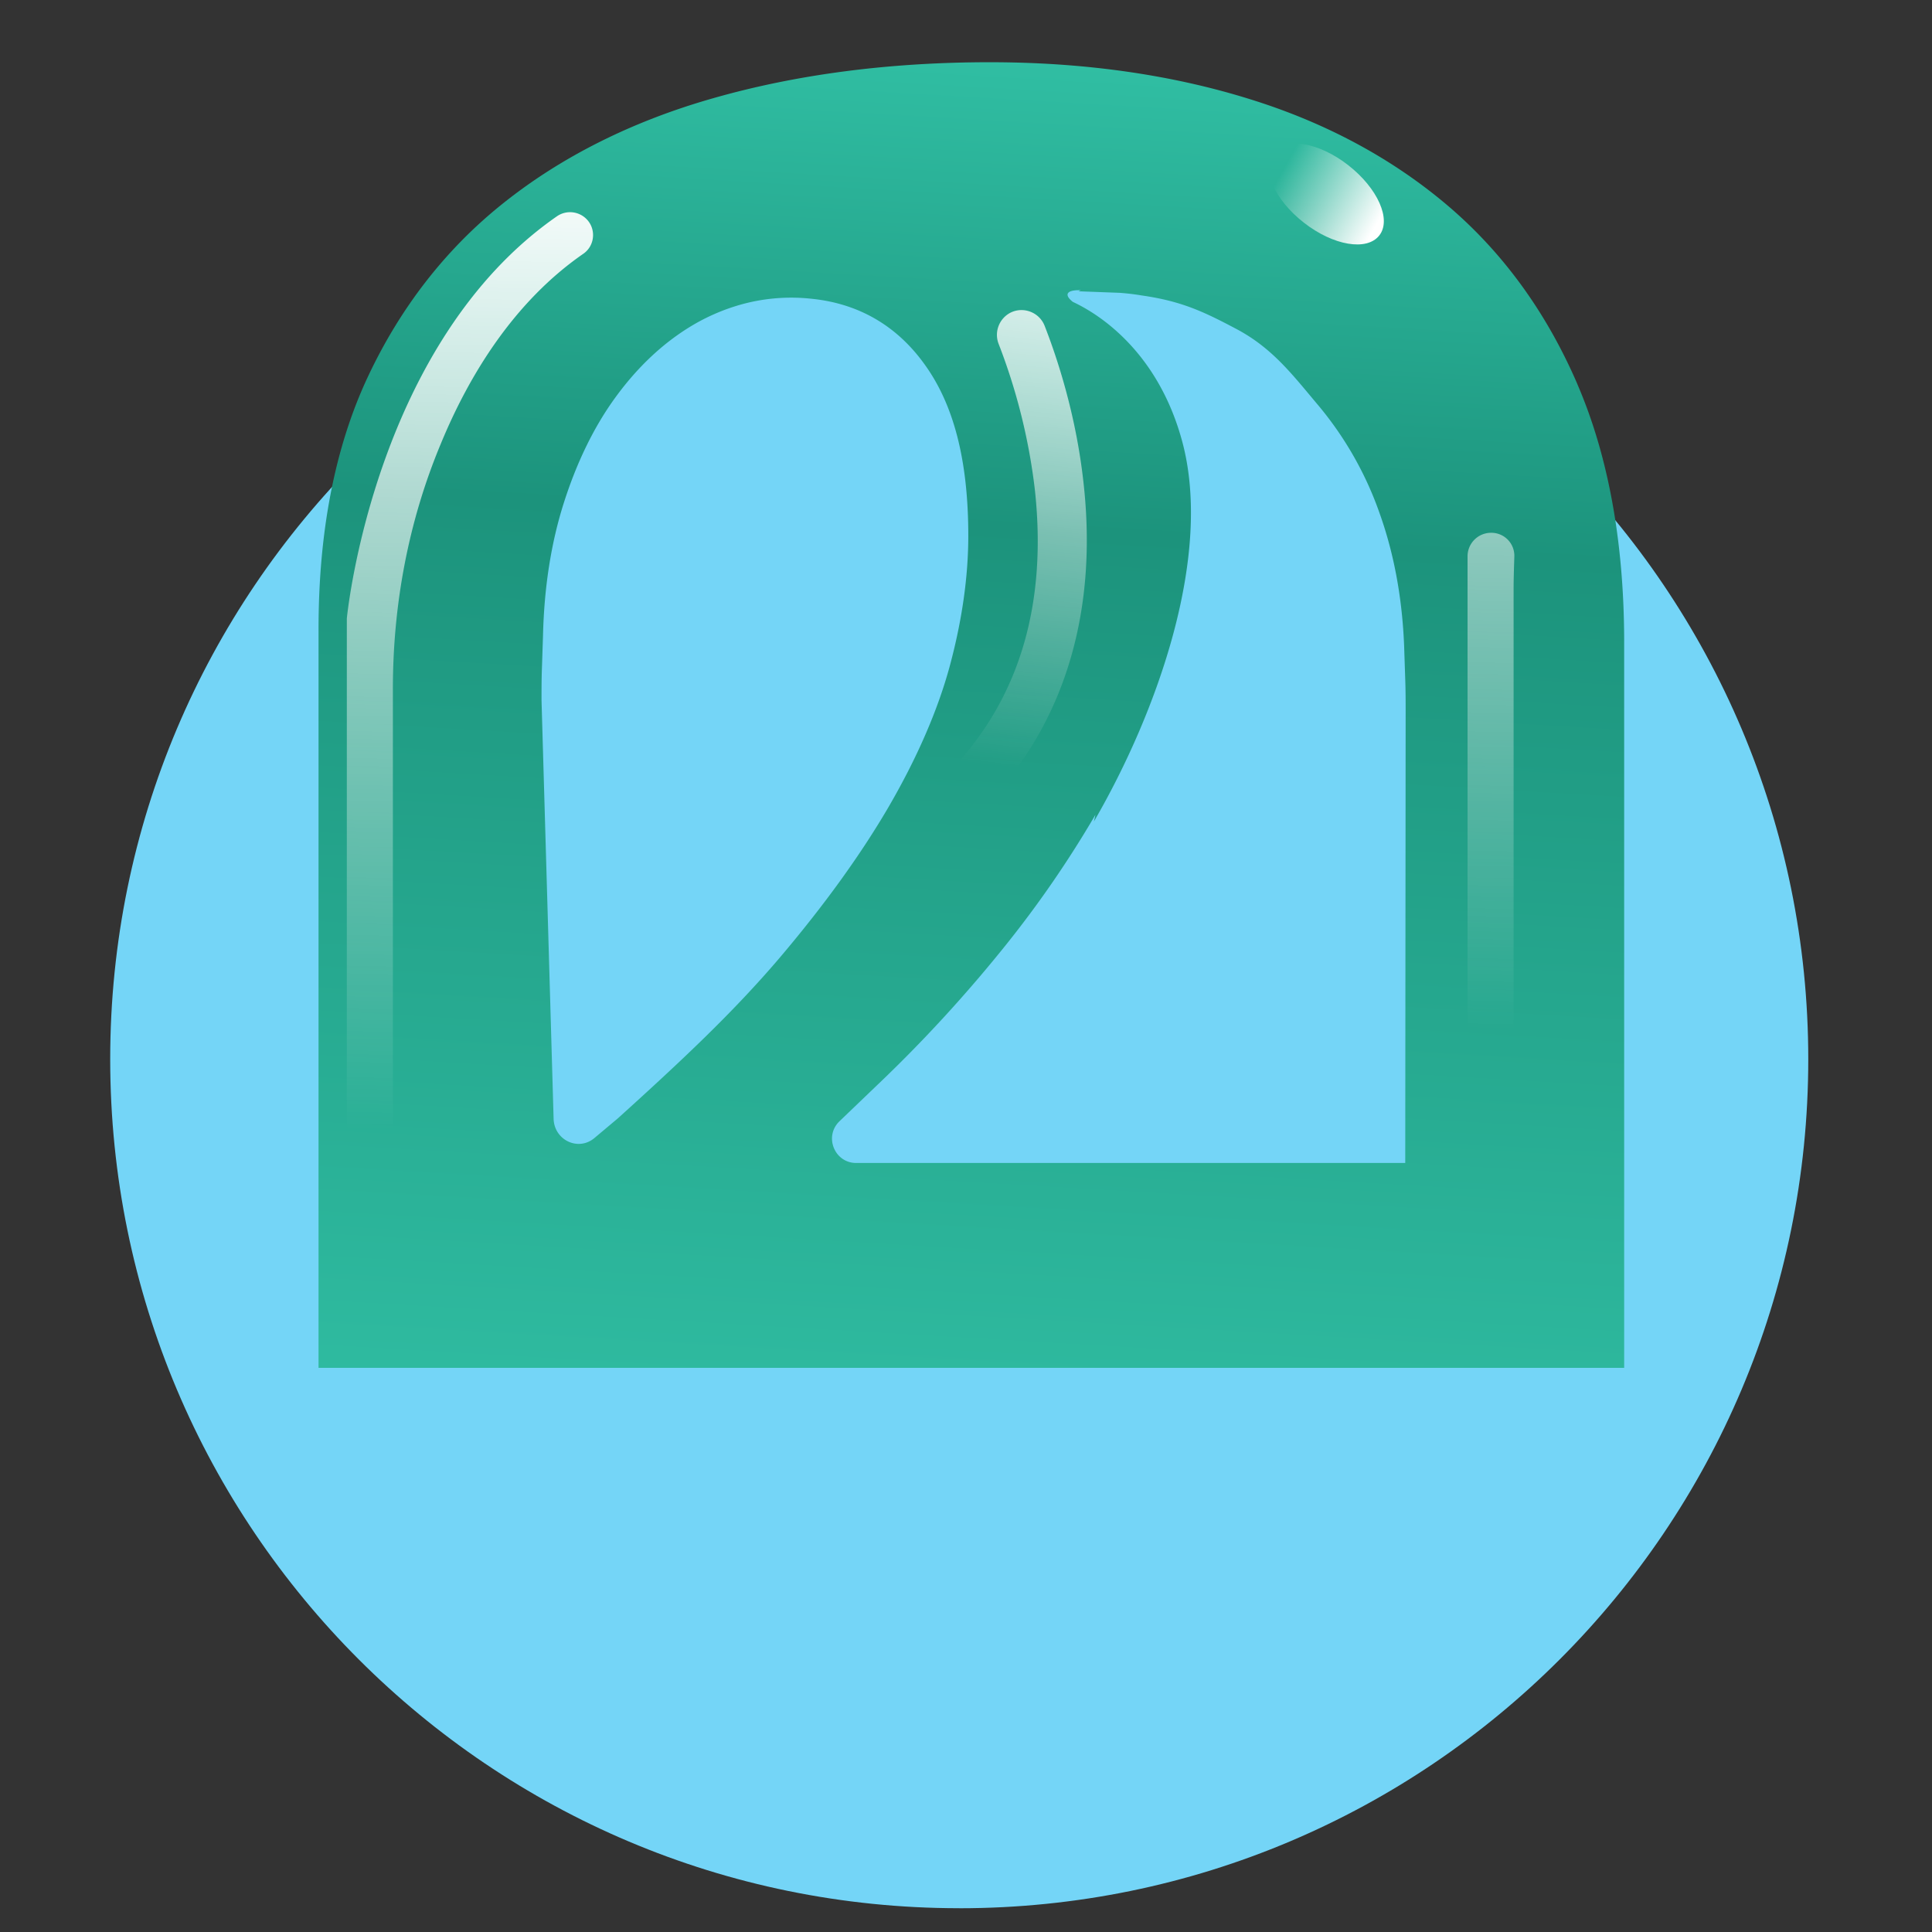
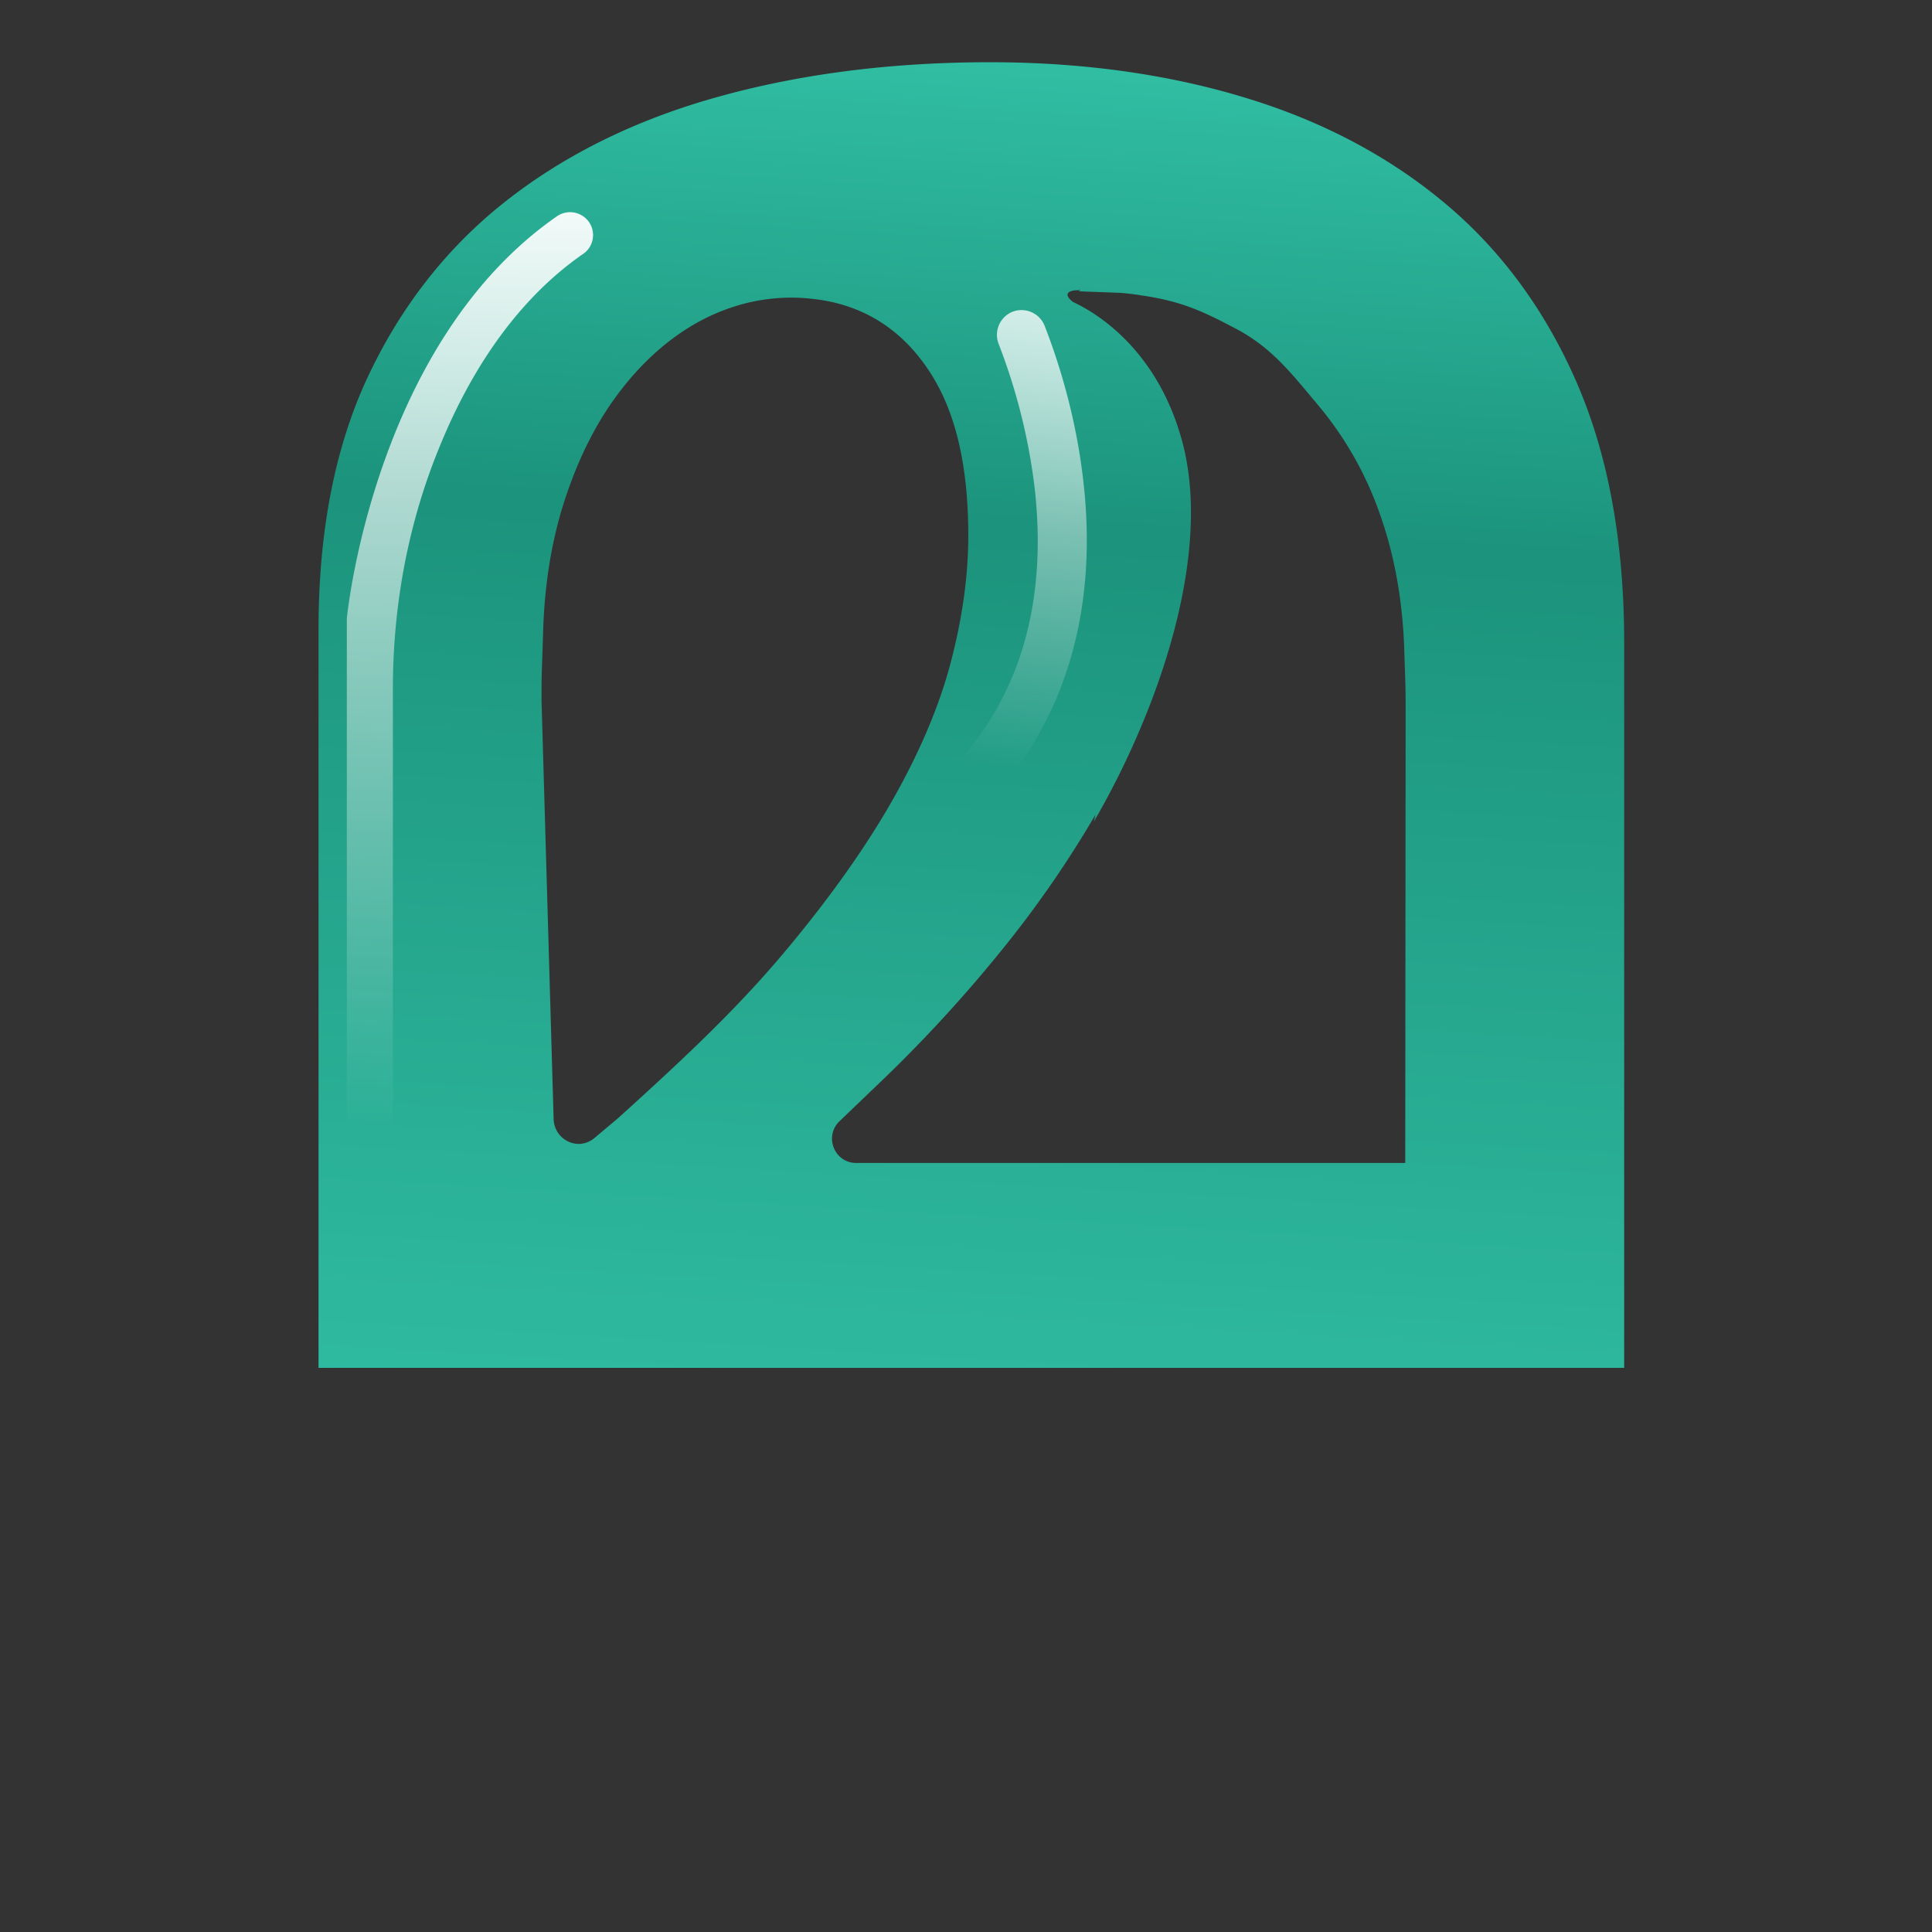
<svg xmlns="http://www.w3.org/2000/svg" width="48" height="48" fill="none">
  <rect width="100%" height="100%" fill="#333333" stroke="none" />
-   <path d="M23.832 47.41c11.65 0 21.094-9.445 21.094-21.095 0-11.65-9.444-21.093-21.094-21.093S2.738 14.666 2.738 26.315c0 11.65 9.444 21.094 21.094 21.094Z" fill="#74D5F7" />
  <path d="M39.19 9.544c-.76-1.763-1.83-3.244-3.188-4.407-1.379-1.18-3.038-2.08-4.941-2.671-1.95-.61-4.125-.92-6.469-.92-2.484 0-4.79.3-6.862.891-2.016.572-3.778 1.454-5.232 2.616C11.073 6.188 9.94 7.65 9.133 9.375c-.816 1.744-1.219 3.844-1.219 6.253v18.356h32.438V15.872c-.01-2.419-.394-4.547-1.163-6.328ZM15.347 27.788l-.58.487c-.404.338-1.004.047-1.013-.487l-.3-10.388c0-.262 0-.534.01-.797l.027-.816c.028-1.18.197-2.287.516-3.29.319-1.003.75-1.894 1.284-2.625.553-.76 1.2-1.369 1.931-1.8a5.035 5.035 0 0 1 1.257-.525 4.657 4.657 0 0 1 1.706-.122c1.153.122 2.09.666 2.775 1.612.74 1.013 1.097 2.41 1.097 4.275 0 1.032-.16 2.12-.46 3.235-.3 1.106-.815 2.287-1.518 3.497-.694 1.19-1.613 2.465-2.747 3.797-1.125 1.312-2.335 2.456-3.985 3.947Zm19.566 1.106h-13.64c-.544 0-.807-.666-.413-1.04l.9-.863a35.2 35.2 0 0 0 3.262-3.553 26.723 26.723 0 0 0 2.194-3.197l-.037.168c1.593-2.746 2.953-6.618 2.193-9.44-.553-2.053-1.856-3.066-2.718-3.469-.225-.178-.16-.3.197-.29l-.057.027 1.022.038c.253.019.44.047.553.066.975.14 1.52.393 2.335.825.91.478 1.406 1.143 2.062 1.921a8.598 8.598 0 0 1 1.519 2.691c.356 1.003.553 2.1.6 3.263l.028.843c.01.272.01.553.01.816l-.01 11.194Z" fill="url(#a)" />
  <path d="M23.749 19.837a.6.6 0 0 1 0-.834c1.603-1.753 2.269-4.05 1.96-6.853a14.795 14.795 0 0 0-.9-3.61.62.62 0 0 1 .309-.778c.318-.15.703 0 .834.329.3.768.778 2.184.966 3.89.356 3.14-.432 5.85-2.27 7.856a.62.62 0 0 1-.9 0Z" fill="url(#b)" />
  <path d="M9.19 31.031a.568.568 0 0 1-.573-.572V15.366c.028-.291.75-6.891 5.222-9.994a.574.574 0 0 1 .816.178c.15.253.084.59-.17.76-1.715 1.19-2.83 3.009-3.533 4.715-.807 1.931-1.191 4.003-1.191 6.094v13.34a.574.574 0 0 1-.572.572Z" fill="url(#c)" />
-   <path d="M37.042 13.237a.584.584 0 0 0-.581.582v14.156c0 .319.253.572.572.572a.568.568 0 0 0 .572-.572v-13.34c0-.263.01-.526.018-.798a.571.571 0 0 0-.58-.6Z" fill="url(#d)" />
-   <path d="M34.268 5.85c-.31.394-1.144.253-1.875-.319-.732-.572-1.078-1.35-.769-1.743.31-.394 1.144-.254 1.875.318.731.572 1.078 1.35.769 1.744Z" fill="url(#e)" />
  <defs>
    <linearGradient id="a" x1="21.792" y1="64.575" x2="25.814" y2="-4.361" gradientUnits="userSpaceOnUse">
      <stop offset=".251" stop-color="#39D1B4" />
      <stop offset=".747" stop-color="#1C937C" />
      <stop offset=".988" stop-color="#39D1B4" />
    </linearGradient>
    <linearGradient id="b" x1="24.765" y1="20.903" x2="26.823" y2="2.964" gradientUnits="userSpaceOnUse">
      <stop offset=".103" stop-color="#fff" stop-opacity="0" />
      <stop offset=".887" stop-color="#fff" />
    </linearGradient>
    <linearGradient id="c" x1="11.318" y1="28.388" x2="11.84" y2="2.537" gradientUnits="userSpaceOnUse">
      <stop offset=".011" stop-color="#fff" stop-opacity="0" />
      <stop offset=".953" stop-color="#fff" />
    </linearGradient>
    <linearGradient id="d" x1="36.935" y1="25.862" x2="37.457" y2=".032" gradientUnits="userSpaceOnUse">
      <stop offset=".011" stop-color="#fff" stop-opacity="0" />
      <stop offset=".953" stop-color="#fff" />
    </linearGradient>
    <linearGradient id="e" x1="31.567" y1="4.044" x2="34.564" y2="5.722" gradientUnits="userSpaceOnUse">
      <stop offset=".103" stop-color="#fff" stop-opacity="0" />
      <stop offset=".887" stop-color="#fff" />
    </linearGradient>
  </defs>
</svg>